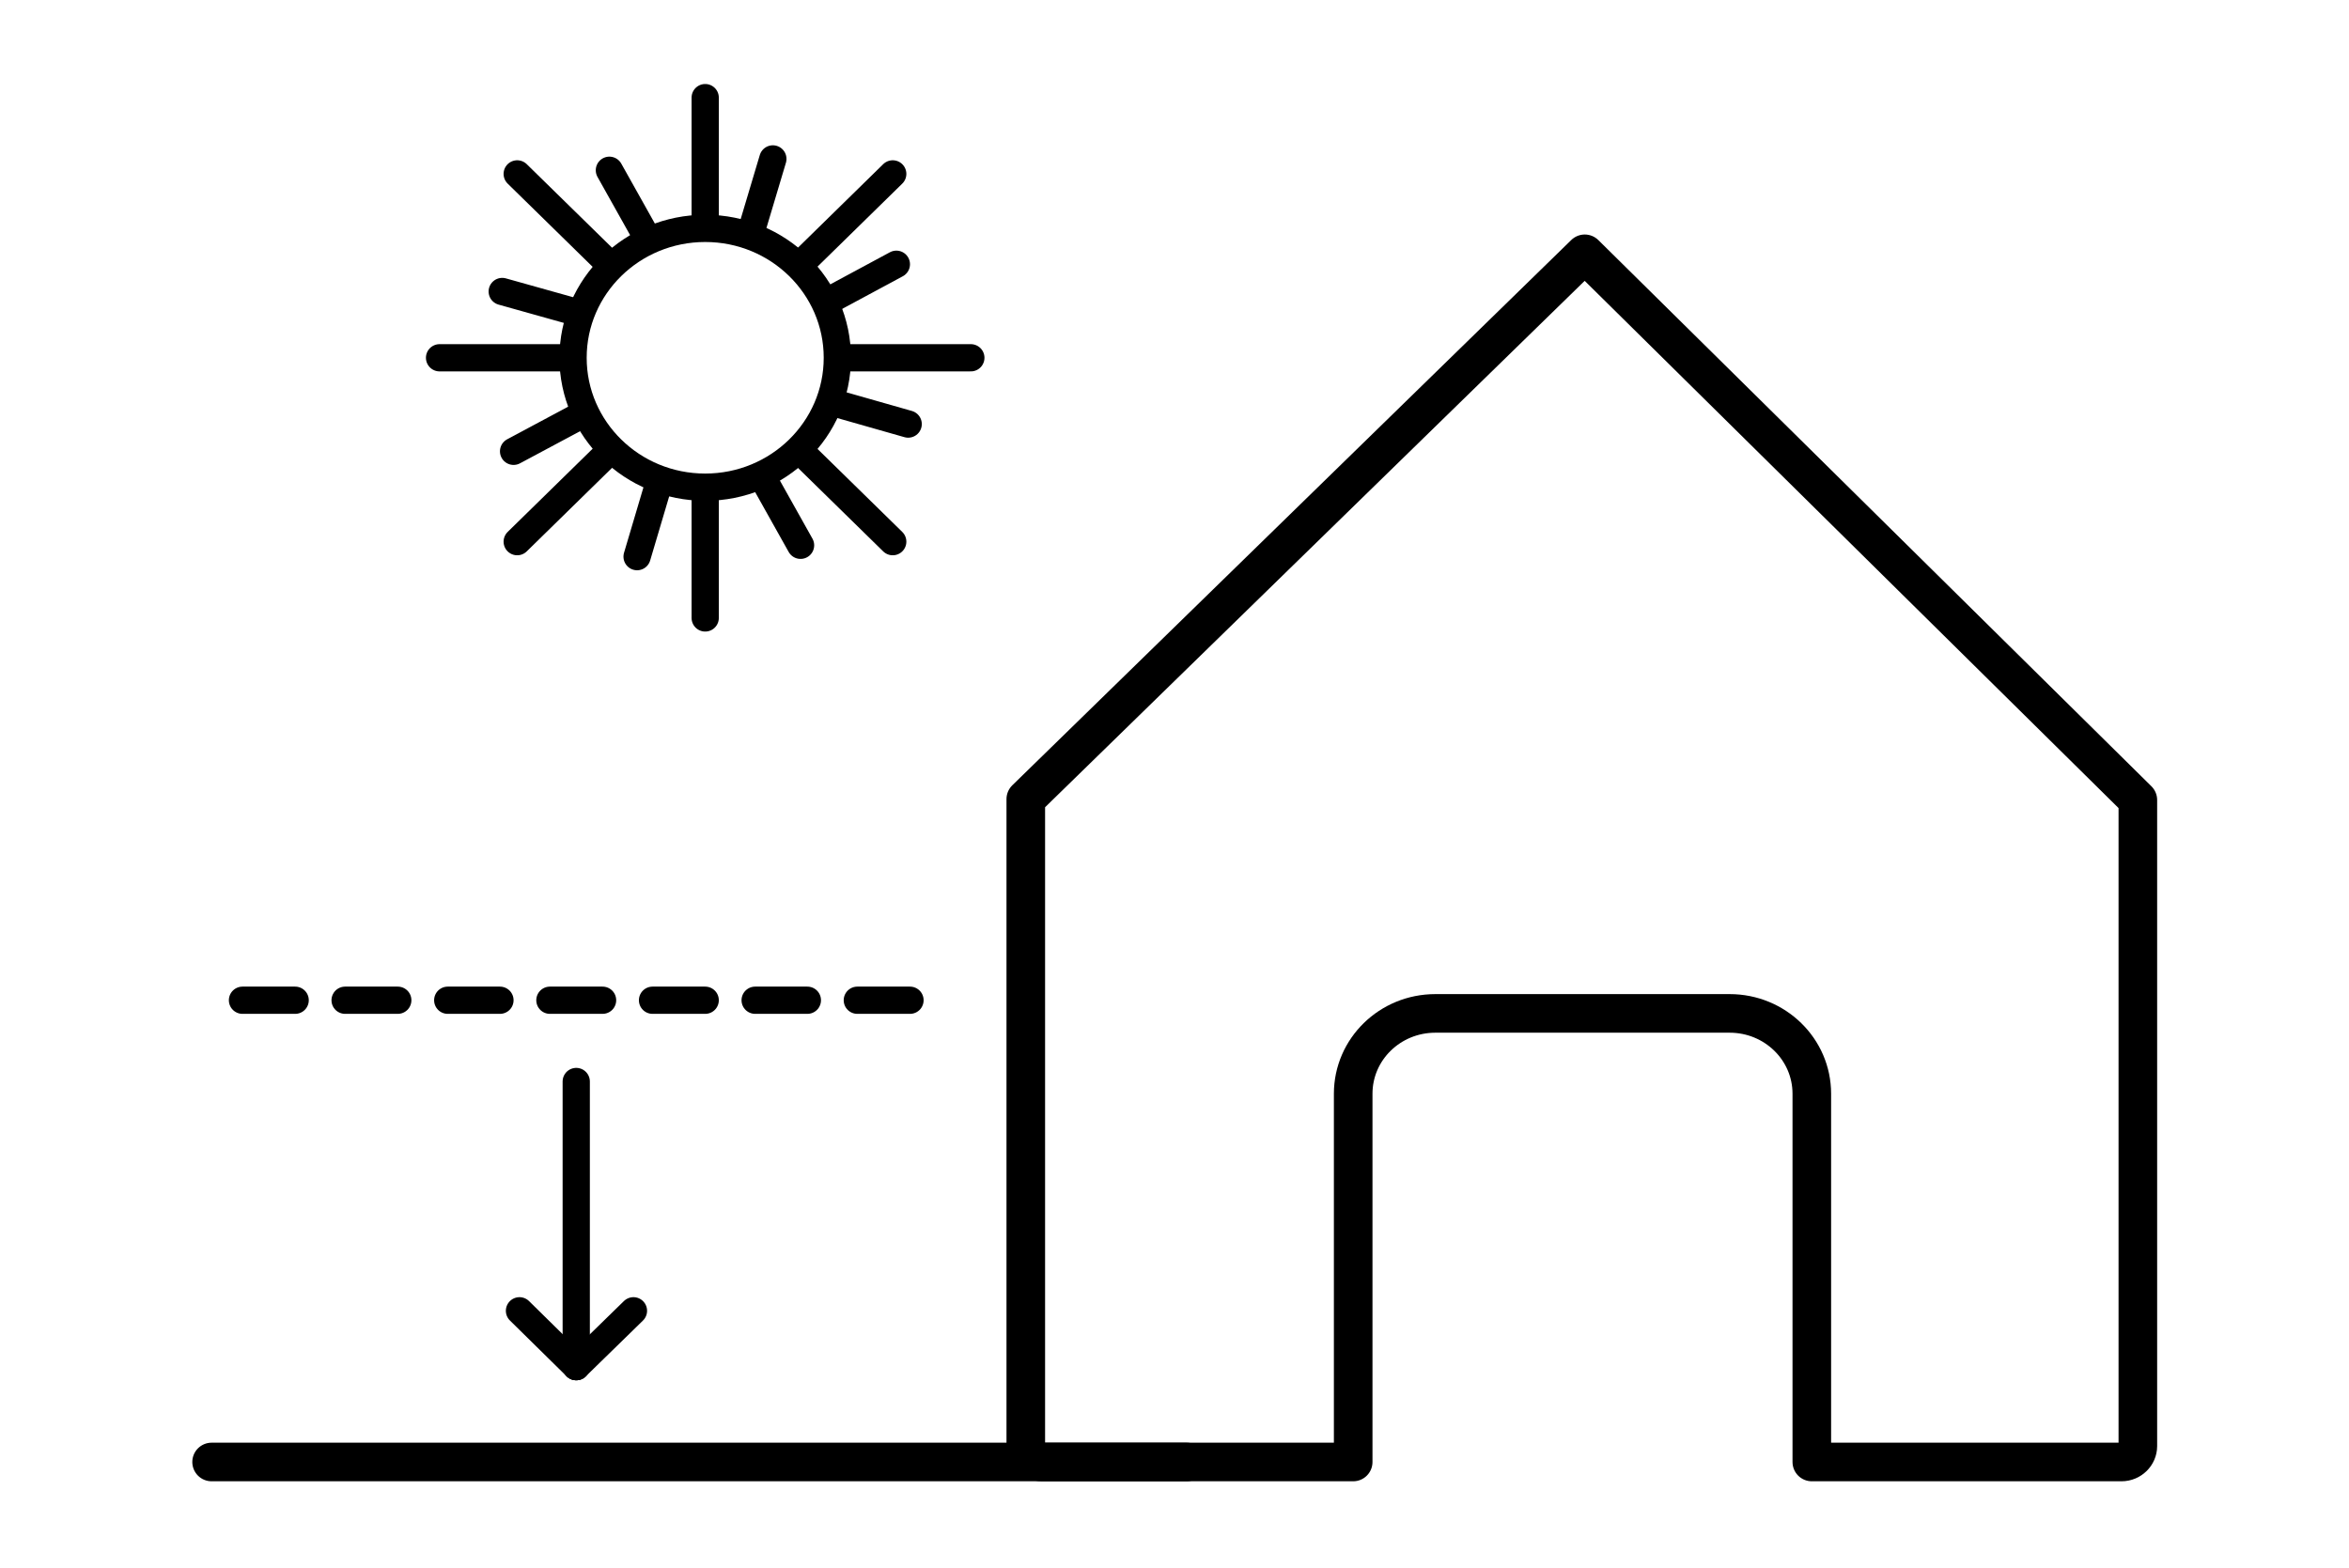
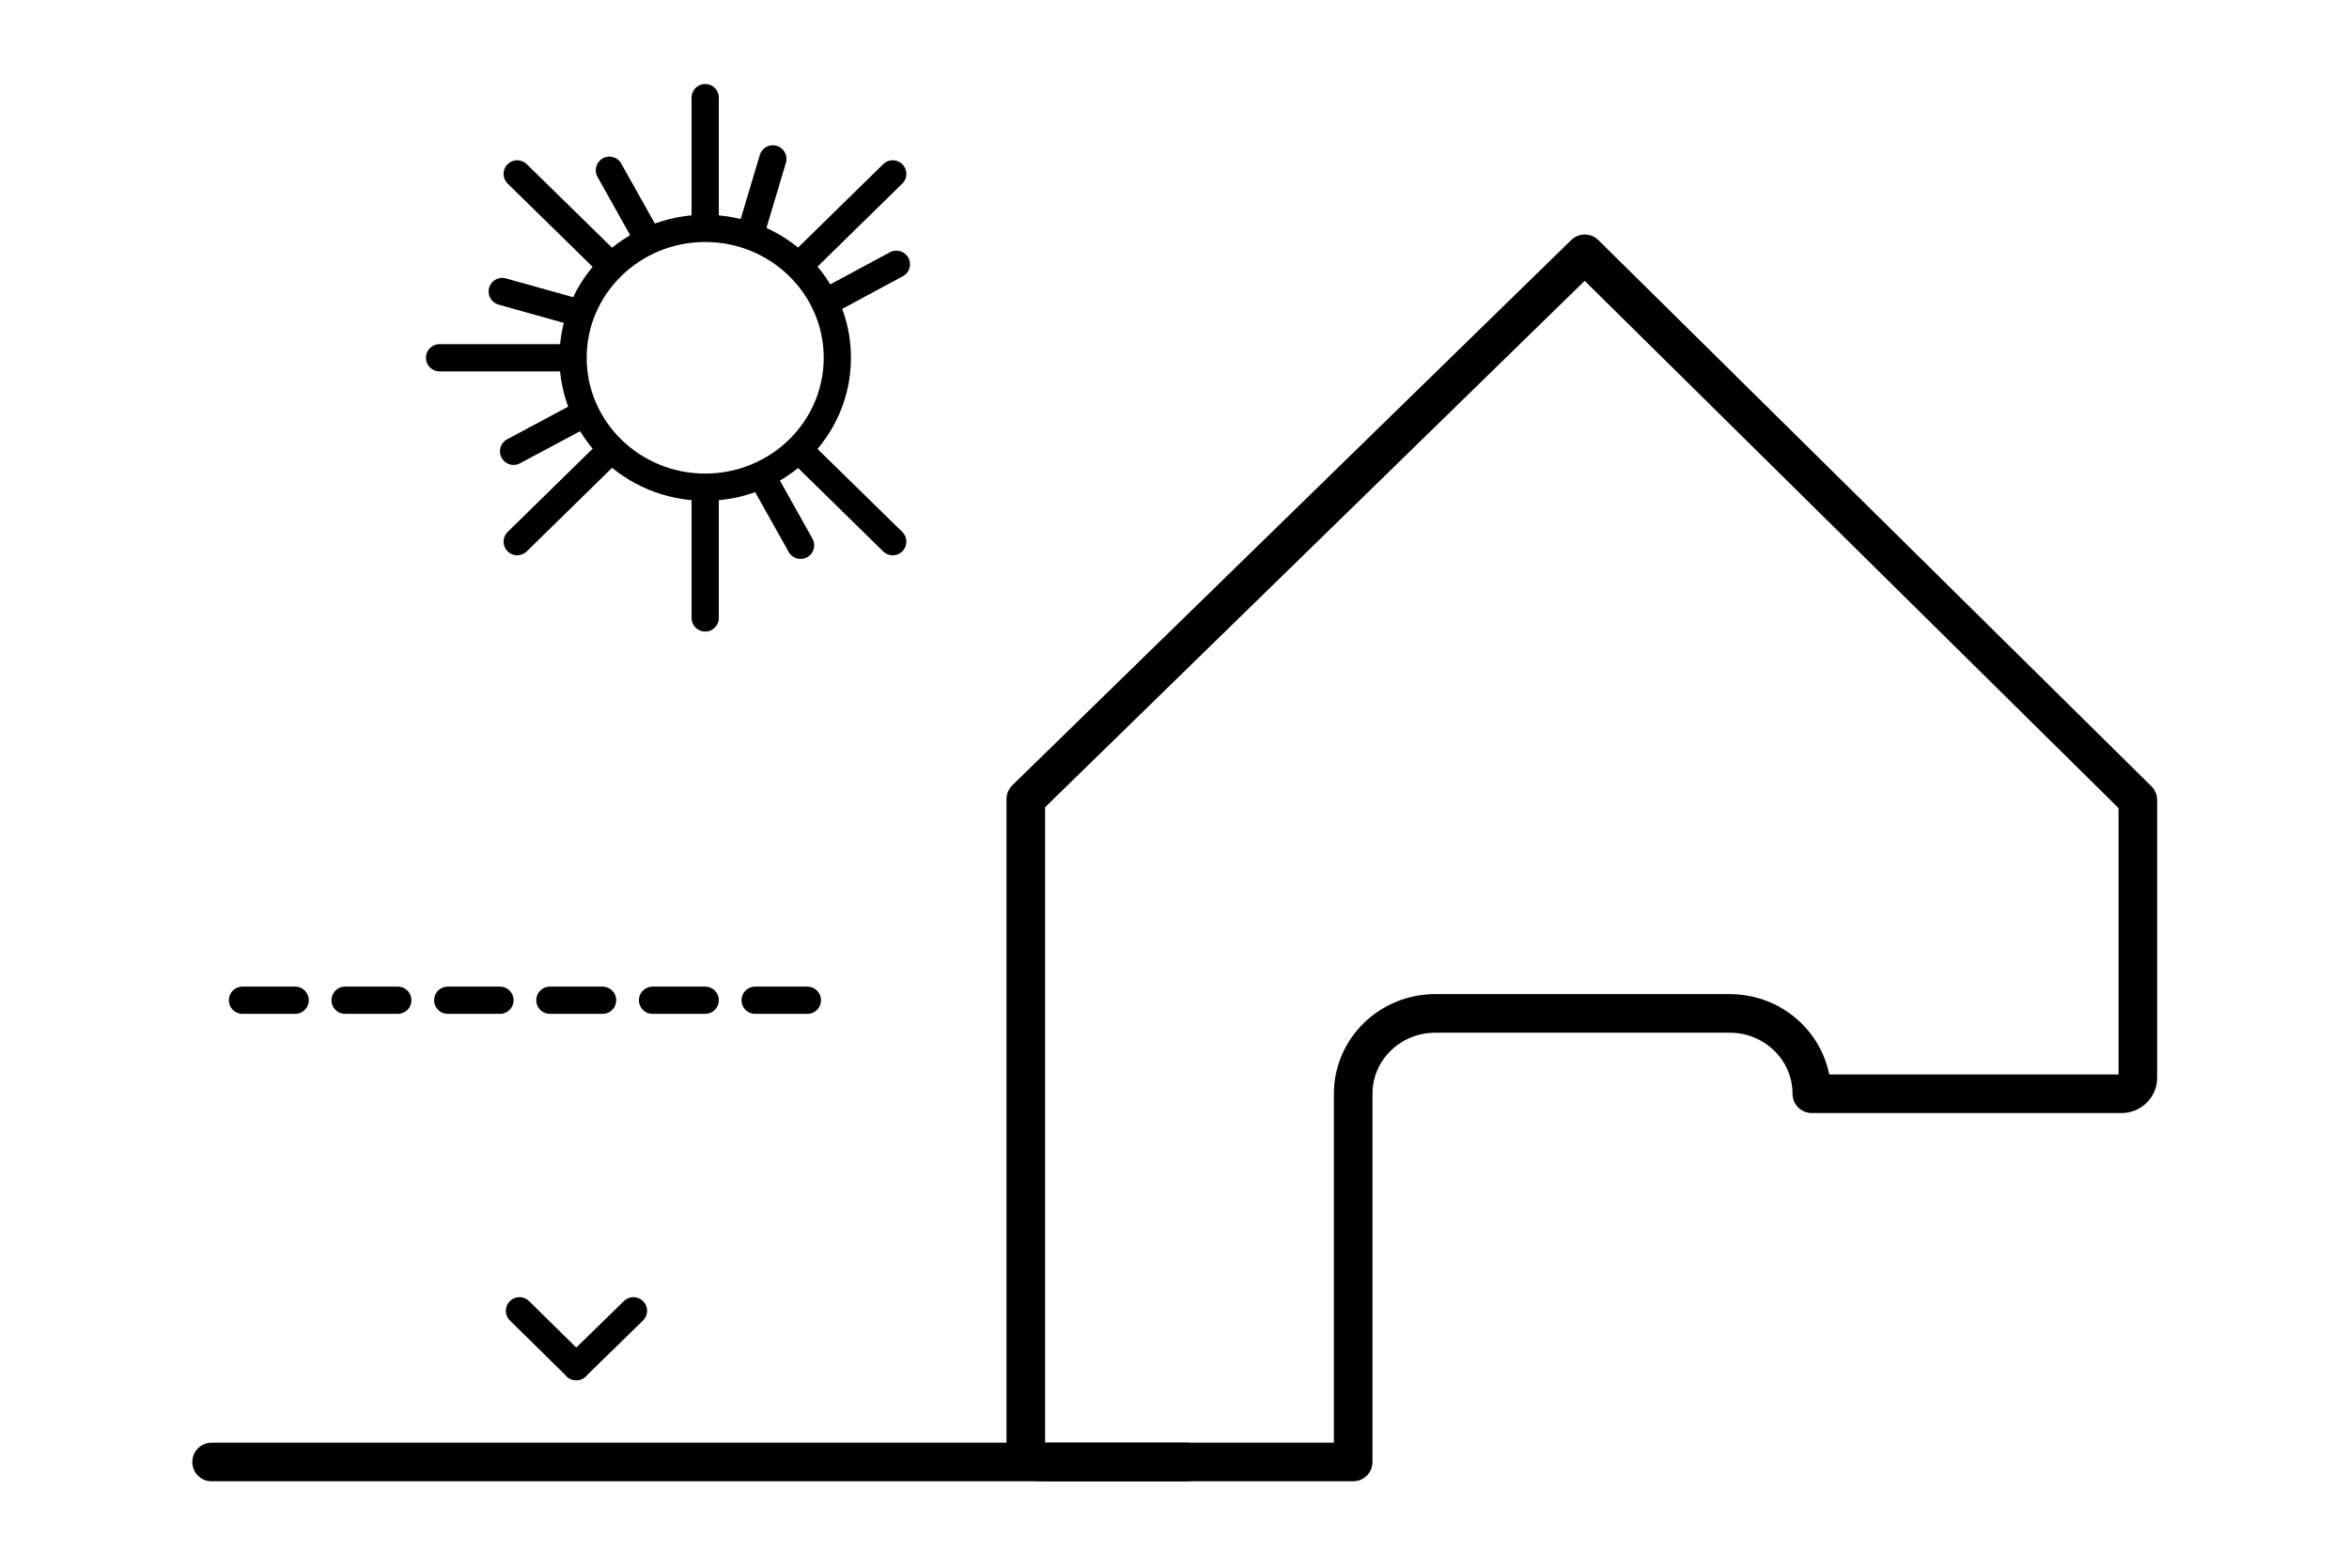
<svg xmlns="http://www.w3.org/2000/svg" version="1.1" id="Livello_1" x="0px" y="0px" viewBox="0 0 517.3 345.4" style="enable-background:new 0 0 517.3 345.4;" xml:space="preserve">
  <style type="text/css">
	.st0{fill:none;stroke:#000000;stroke-width:8.5;stroke-linecap:round;stroke-linejoin:round;stroke-miterlimit:10;}
	.st1{fill:none;stroke:#000000;stroke-width:6;stroke-linecap:round;stroke-miterlimit:10;}
</style>
-   <path class="st0" d="M470.8,176.2L349,55.9L225.9,176v142.5c0,1.9,1.6,3.5,3.6,3.5H298v-81.1c0-9.8,8.1-17.7,18.1-17.7h64.8  c10,0,18.1,7.9,18.1,17.7V322h68.2c2,0,3.6-1.6,3.6-3.5L470.8,176.2z" />
+   <path class="st0" d="M470.8,176.2L349,55.9L225.9,176v142.5c0,1.9,1.6,3.5,3.6,3.5H298v-81.1c0-9.8,8.1-17.7,18.1-17.7h64.8  c10,0,18.1,7.9,18.1,17.7h68.2c2,0,3.6-1.6,3.6-3.5L470.8,176.2z" />
  <g>
    <ellipse class="st1" cx="155.3" cy="78.8" rx="29.1" ry="28.5" />
    <line class="st1" x1="155.3" y1="48.5" x2="155.3" y2="21.5" />
    <line class="st1" x1="165.6" y1="50.4" x2="170.2" y2="35" />
    <line class="st1" x1="177.1" y1="57.4" x2="196.6" y2="38.3" />
    <line class="st1" x1="183.1" y1="65.9" x2="197.4" y2="58.2" />
-     <line class="st1" x1="186.2" y1="78.8" x2="213.8" y2="78.8" />
-     <line class="st1" x1="184.2" y1="88.9" x2="200" y2="93.4" />
    <line class="st1" x1="177.1" y1="100.2" x2="196.6" y2="119.3" />
    <line class="st1" x1="168.4" y1="106" x2="176.3" y2="120.1" />
    <line class="st1" x1="155.3" y1="109.1" x2="155.3" y2="136.1" />
-     <line class="st1" x1="144.9" y1="107.1" x2="140.3" y2="122.6" />
    <line class="st1" x1="133.4" y1="100.2" x2="113.9" y2="119.3" />
    <line class="st1" x1="127.5" y1="91.7" x2="113.1" y2="99.4" />
    <line class="st1" x1="124.4" y1="78.8" x2="96.8" y2="78.8" />
    <line class="st1" x1="126.3" y1="68.6" x2="110.6" y2="64.2" />
    <line class="st1" x1="133.4" y1="57.4" x2="113.9" y2="38.3" />
    <line class="st1" x1="142.1" y1="51.6" x2="134.2" y2="37.5" />
  </g>
  <line class="st0" x1="261.3" y1="322" x2="46.6" y2="322" />
  <g>
    <line class="st1" x1="53.4" y1="220.3" x2="65" y2="220.3" />
    <line class="st1" x1="76" y1="220.3" x2="87.6" y2="220.3" />
    <line class="st1" x1="98.6" y1="220.3" x2="110.1" y2="220.3" />
    <line class="st1" x1="121.1" y1="220.3" x2="132.7" y2="220.3" />
    <line class="st1" x1="143.7" y1="220.3" x2="155.3" y2="220.3" />
    <line class="st1" x1="166.3" y1="220.3" x2="177.8" y2="220.3" />
-     <line class="st1" x1="188.8" y1="220.3" x2="200.4" y2="220.3" />
  </g>
  <g>
-     <line class="st1" x1="126.9" y1="238.2" x2="126.9" y2="301" />
    <g>
      <line class="st1" x1="126.9" y1="301" x2="139.5" y2="288.7" />
      <line class="st1" x1="126.9" y1="301" x2="114.4" y2="288.7" />
    </g>
  </g>
</svg>